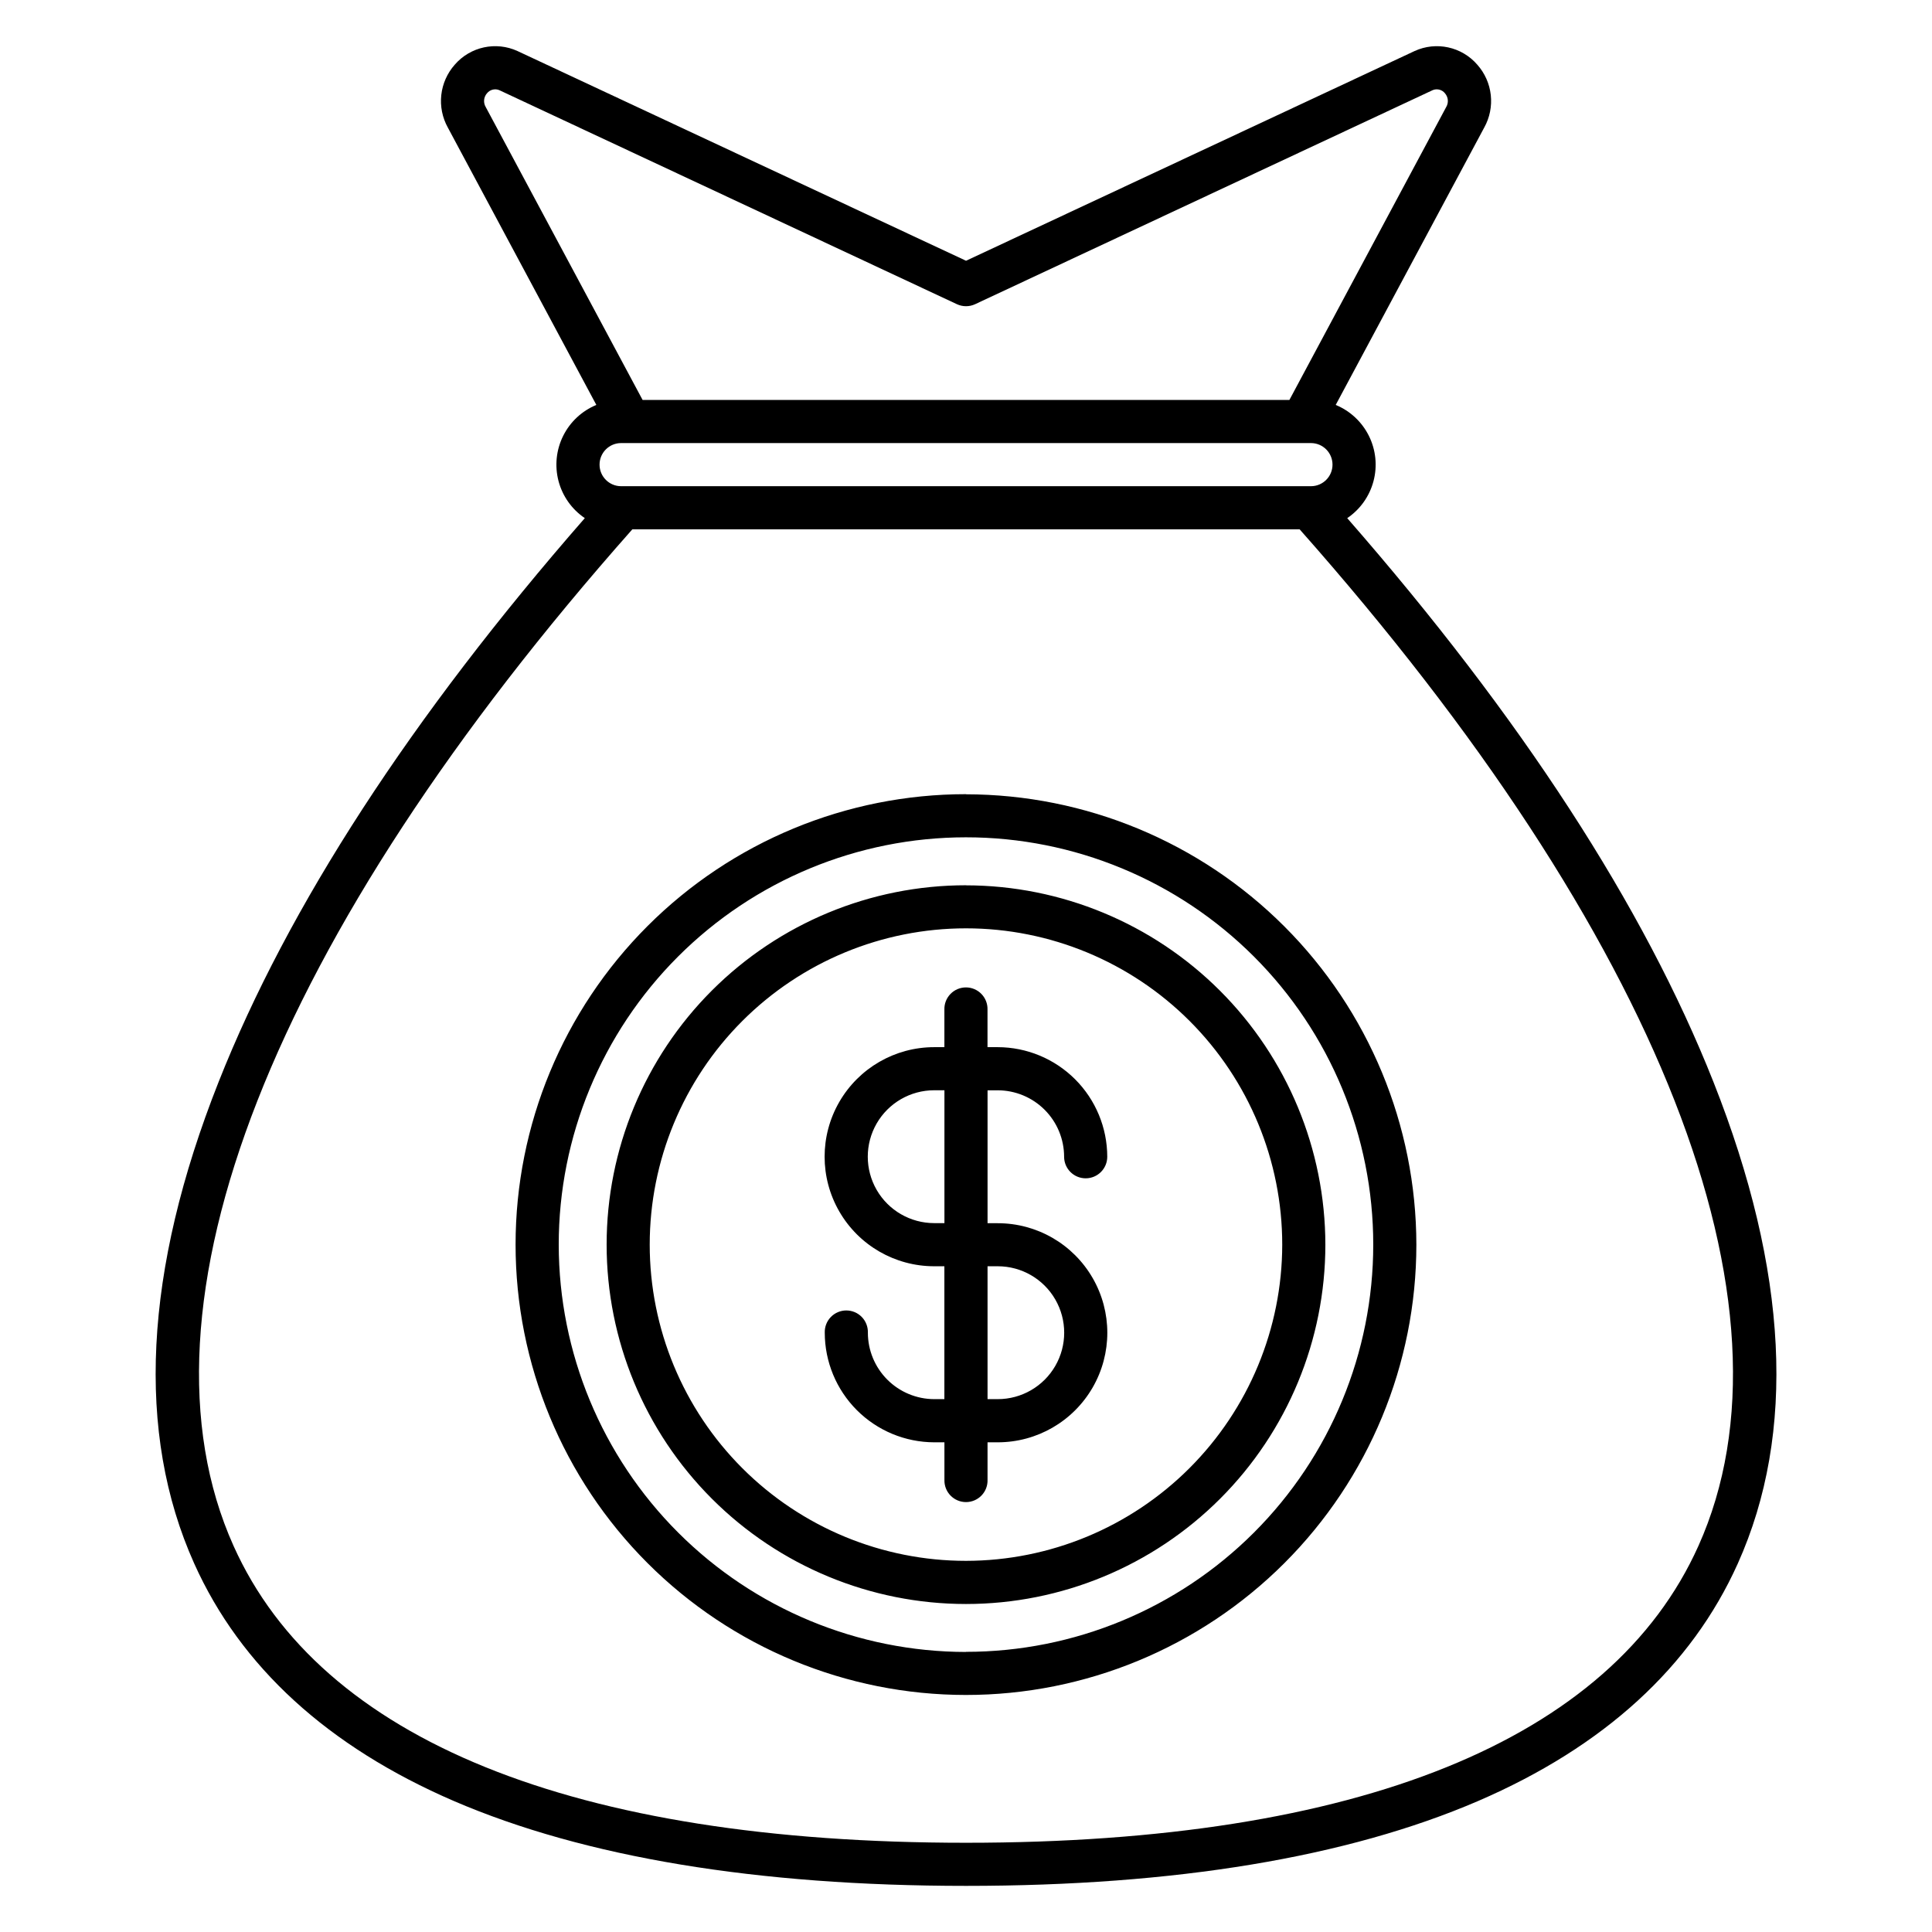
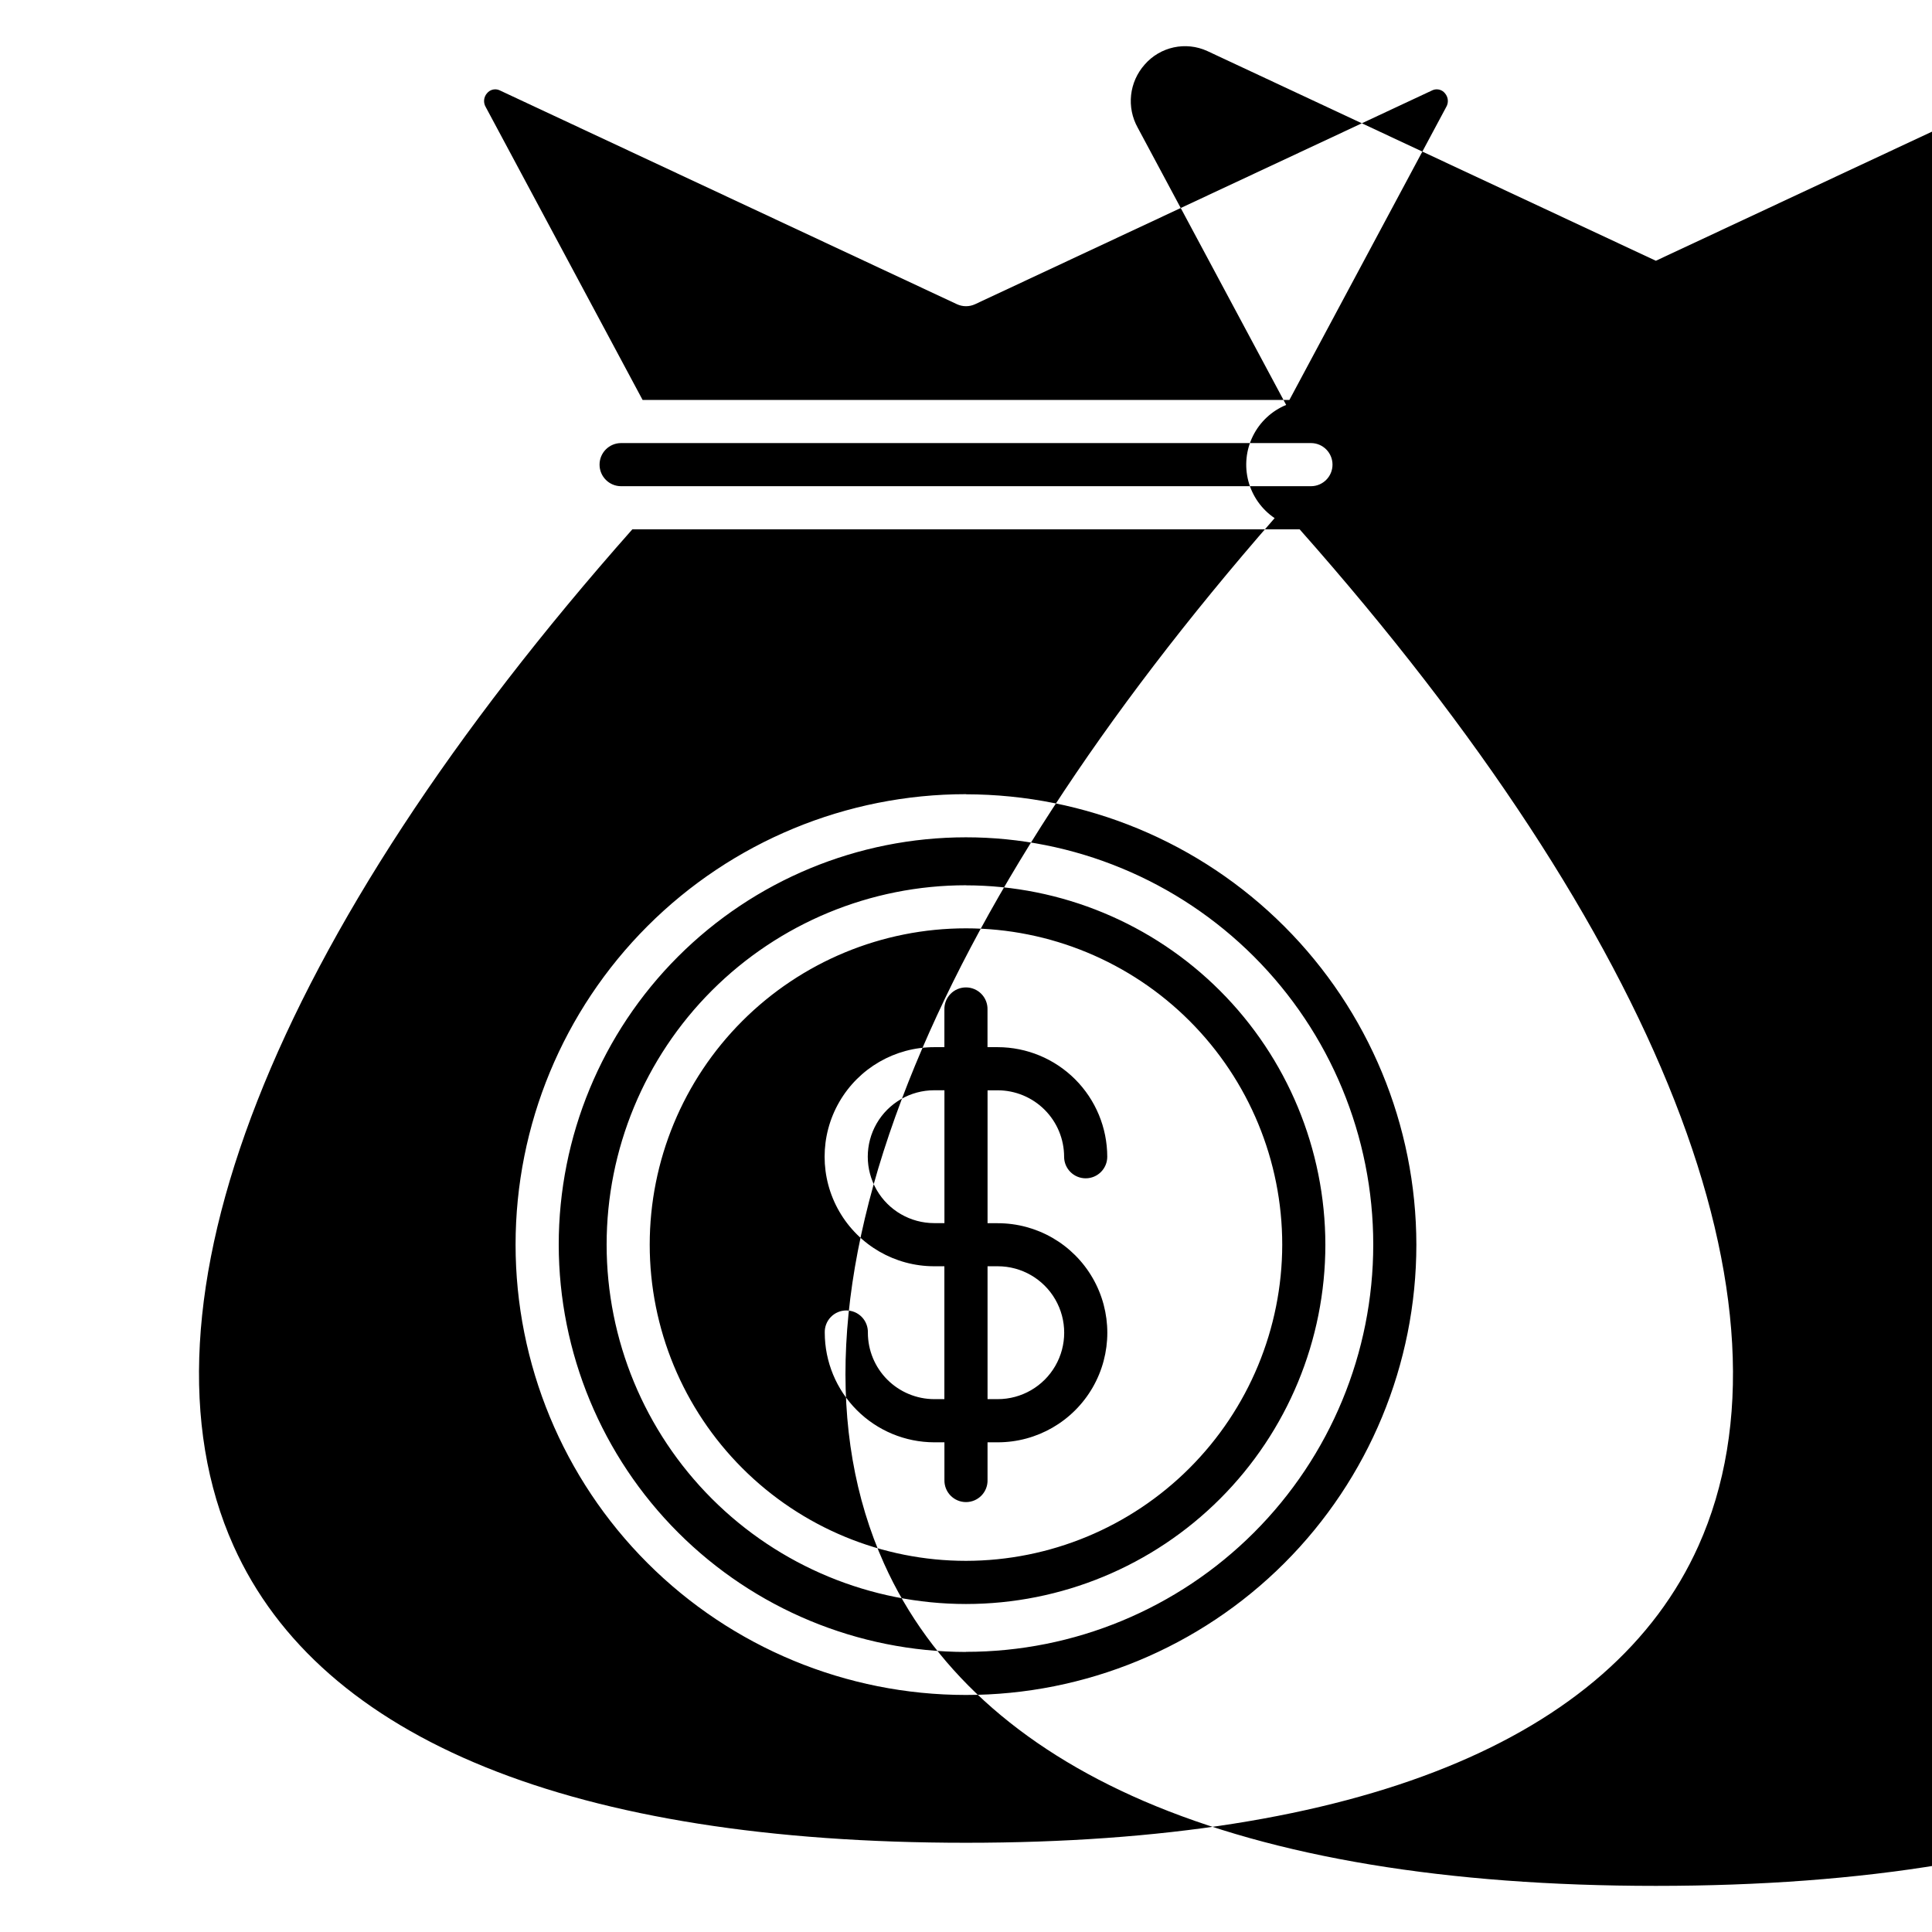
<svg xmlns="http://www.w3.org/2000/svg" fill="#000000" width="800px" height="800px" version="1.1" viewBox="144 144 512 512">
-   <path d="m400 557.64c-22.23 0.004-43.551-8.828-59.27-24.547s-24.551-37.035-24.547-59.266c0-22.23 8.832-43.551 24.551-59.266 15.723-15.719 37.043-24.547 59.27-24.543 22.23 0.004 43.551 8.84 59.266 24.559 15.715 15.723 24.539 37.043 24.535 59.273-0.031 22.219-8.871 43.516-24.582 59.223-15.711 15.707-37.008 24.543-59.223 24.566zm0-179.04v0.004c-25.258 0-49.48 10.031-67.34 27.891-17.863 17.859-27.895 42.082-27.898 67.34 0 25.258 10.031 49.48 27.891 67.34 17.855 17.863 42.078 27.898 67.336 27.902 25.258 0 49.48-10.027 67.344-27.887 17.859-17.855 27.898-42.078 27.902-67.336-0.031-25.246-10.074-49.453-27.926-67.305-17.855-17.855-42.062-27.895-67.309-27.926zm0 203.15v0.004c28.625 0 56.078-11.375 76.32-31.617 20.242-20.242 31.609-47.695 31.605-76.324 0-28.625-11.375-56.078-31.621-76.316-20.246-20.238-47.703-31.605-76.328-31.602-28.625 0.008-56.078 11.383-76.316 31.633-20.234 20.246-31.598 47.703-31.59 76.328 0.031 28.617 11.41 56.051 31.645 76.285s47.668 31.613 76.285 31.645zm0-227.29v0.004c-31.656 0-62.016 12.57-84.398 34.953-22.387 22.379-34.965 52.738-34.969 84.391-0.004 31.656 12.566 62.016 34.945 84.402 22.383 22.387 52.738 34.965 84.391 34.973 31.656 0.008 62.016-12.562 84.406-34.941 22.387-22.375 34.969-52.73 34.977-84.387-0.035-31.645-12.621-61.98-34.996-84.355-22.375-22.379-52.711-34.965-84.355-35.004zm-5.715 113.68v-35.211h-2.711c-6.289 0-12.102 3.356-15.246 8.801-3.144 5.449-3.144 12.16 0 17.609 3.144 5.445 8.957 8.801 15.246 8.801zm14.133 11.43h-2.707v35.211h2.707v0.004c6.289 0 12.102-3.356 15.246-8.805 3.144-5.445 3.144-12.156 0-17.605-3.144-5.449-8.957-8.805-15.246-8.805zm0-46.633v0.004c4.664 0.008 9.133 1.867 12.43 5.168s5.148 7.773 5.152 12.438c0 3.156 2.559 5.715 5.719 5.715 3.156 0 5.715-2.559 5.715-5.715-0.012-7.699-3.07-15.078-8.512-20.52-5.441-5.445-12.82-8.508-20.516-8.52h-2.707v-9.945c0.047-1.547-0.535-3.043-1.609-4.152-1.078-1.113-2.559-1.738-4.106-1.738s-3.027 0.625-4.102 1.738c-1.078 1.109-1.656 2.606-1.609 4.152v9.945h-2.711c-10.371 0-19.953 5.535-25.141 14.516-5.188 8.984-5.188 20.051 0 29.031 5.188 8.984 14.77 14.516 25.141 14.516h2.707v35.211h-2.707v0.004c-4.66-0.016-9.129-1.875-12.422-5.176s-5.144-7.773-5.144-12.438c0.047-1.543-0.535-3.043-1.609-4.152-1.078-1.113-2.559-1.738-4.106-1.738-1.543 0-3.023 0.625-4.102 1.738-1.078 1.109-1.656 2.609-1.609 4.152 0.004 7.695 3.059 15.078 8.496 20.523 5.438 5.445 12.812 8.516 20.508 8.531h2.707v9.953l0.004-0.004c-0.051 1.547 0.531 3.047 1.609 4.156 1.074 1.109 2.555 1.738 4.102 1.738s3.027-0.629 4.102-1.738c1.078-1.109 1.66-2.609 1.609-4.156v-9.949h2.711c10.371 0 19.953-5.535 25.141-14.516 5.188-8.984 5.188-20.051 0-29.031-5.188-8.984-14.77-14.516-25.141-14.516h-2.707v-35.211zm185.68 120.75c28.457-63.332-10.078-161.5-105.68-269.41h-176.84c-95.605 107.92-134.13 206.08-105.68 269.41 23.109 51.465 90.227 78.664 194.1 78.664s170.99-27.195 194.1-78.664zm-321.05-384.95c0.77-0.98 2.098-1.328 3.25-0.855l121.29 56.73c1.531 0.715 3.305 0.715 4.836 0l121.27-56.73c1.152-0.473 2.481-0.125 3.25 0.855 0.879 1.023 1.004 2.496 0.301 3.652l-41.539 77.598h-171.41l-41.559-77.598c-0.699-1.156-0.578-2.629 0.305-3.652zm35.555 104.11c-3.156 0-5.715-2.559-5.715-5.715s2.559-5.715 5.715-5.715h182.81c3.156 0 5.715 2.559 5.715 5.715s-2.559 5.715-5.715 5.715zm192.43 8.461c3.434-2.32 5.906-5.809 6.961-9.816 1.059-4.008 0.625-8.262-1.219-11.973-1.84-3.711-4.965-6.629-8.797-8.211l39.363-73.52c1.457-2.621 2.059-5.633 1.73-8.617-0.328-2.981-1.578-5.789-3.574-8.031-4.121-4.773-10.906-6.242-16.637-3.606l-118.85 55.57-118.85-55.57c-5.731-2.637-12.52-1.168-16.645 3.606-1.992 2.246-3.238 5.051-3.57 8.031-0.328 2.984 0.273 5.992 1.727 8.617l39.363 73.52c-3.832 1.582-6.957 4.5-8.797 8.211-1.844 3.711-2.277 7.965-1.223 11.973 1.059 4.008 3.531 7.496 6.965 9.816-46.004 52.656-78.641 102.9-97.051 149.42-19.816 50.082-21.996 93.027-6.453 127.64 12.297 27.367 35.469 48.543 68.848 62.938 34.605 14.883 80.254 22.469 135.68 22.469s101.07-7.586 135.67-22.473c33.391-14.395 56.559-35.57 68.855-62.938 15.543-34.605 13.379-77.543-6.438-127.61-18.422-46.539-51.055-96.797-97.07-149.45z" fill-rule="evenodd" />
+   <path d="m400 557.64c-22.23 0.004-43.551-8.828-59.27-24.547s-24.551-37.035-24.547-59.266c0-22.23 8.832-43.551 24.551-59.266 15.723-15.719 37.043-24.547 59.27-24.543 22.23 0.004 43.551 8.84 59.266 24.559 15.715 15.723 24.539 37.043 24.535 59.273-0.031 22.219-8.871 43.516-24.582 59.223-15.711 15.707-37.008 24.543-59.223 24.566zm0-179.04v0.004c-25.258 0-49.48 10.031-67.34 27.891-17.863 17.859-27.895 42.082-27.898 67.34 0 25.258 10.031 49.48 27.891 67.34 17.855 17.863 42.078 27.898 67.336 27.902 25.258 0 49.48-10.027 67.344-27.887 17.859-17.855 27.898-42.078 27.902-67.336-0.031-25.246-10.074-49.453-27.926-67.305-17.855-17.855-42.062-27.895-67.309-27.926zm0 203.15v0.004c28.625 0 56.078-11.375 76.32-31.617 20.242-20.242 31.609-47.695 31.605-76.324 0-28.625-11.375-56.078-31.621-76.316-20.246-20.238-47.703-31.605-76.328-31.602-28.625 0.008-56.078 11.383-76.316 31.633-20.234 20.246-31.598 47.703-31.59 76.328 0.031 28.617 11.41 56.051 31.645 76.285s47.668 31.613 76.285 31.645zm0-227.29v0.004c-31.656 0-62.016 12.57-84.398 34.953-22.387 22.379-34.965 52.738-34.969 84.391-0.004 31.656 12.566 62.016 34.945 84.402 22.383 22.387 52.738 34.965 84.391 34.973 31.656 0.008 62.016-12.562 84.406-34.941 22.387-22.375 34.969-52.73 34.977-84.387-0.035-31.645-12.621-61.98-34.996-84.355-22.375-22.379-52.711-34.965-84.355-35.004zm-5.715 113.68v-35.211h-2.711c-6.289 0-12.102 3.356-15.246 8.801-3.144 5.449-3.144 12.16 0 17.609 3.144 5.445 8.957 8.801 15.246 8.801zm14.133 11.43h-2.707v35.211h2.707v0.004c6.289 0 12.102-3.356 15.246-8.805 3.144-5.445 3.144-12.156 0-17.605-3.144-5.449-8.957-8.805-15.246-8.805zm0-46.633v0.004c4.664 0.008 9.133 1.867 12.43 5.168s5.148 7.773 5.152 12.438c0 3.156 2.559 5.715 5.719 5.715 3.156 0 5.715-2.559 5.715-5.715-0.012-7.699-3.07-15.078-8.512-20.52-5.441-5.445-12.82-8.508-20.516-8.52h-2.707v-9.945c0.047-1.547-0.535-3.043-1.609-4.152-1.078-1.113-2.559-1.738-4.106-1.738s-3.027 0.625-4.102 1.738c-1.078 1.109-1.656 2.606-1.609 4.152v9.945h-2.711c-10.371 0-19.953 5.535-25.141 14.516-5.188 8.984-5.188 20.051 0 29.031 5.188 8.984 14.77 14.516 25.141 14.516h2.707v35.211h-2.707v0.004c-4.66-0.016-9.129-1.875-12.422-5.176s-5.144-7.773-5.144-12.438c0.047-1.543-0.535-3.043-1.609-4.152-1.078-1.113-2.559-1.738-4.106-1.738-1.543 0-3.023 0.625-4.102 1.738-1.078 1.109-1.656 2.609-1.609 4.152 0.004 7.695 3.059 15.078 8.496 20.523 5.438 5.445 12.812 8.516 20.508 8.531h2.707v9.953l0.004-0.004c-0.051 1.547 0.531 3.047 1.609 4.156 1.074 1.109 2.555 1.738 4.102 1.738s3.027-0.629 4.102-1.738c1.078-1.109 1.66-2.609 1.609-4.156v-9.949h2.711c10.371 0 19.953-5.535 25.141-14.516 5.188-8.984 5.188-20.051 0-29.031-5.188-8.984-14.77-14.516-25.141-14.516h-2.707v-35.211zm185.68 120.75c28.457-63.332-10.078-161.5-105.68-269.41h-176.84c-95.605 107.92-134.13 206.08-105.68 269.41 23.109 51.465 90.227 78.664 194.1 78.664s170.99-27.195 194.1-78.664zm-321.05-384.95c0.77-0.98 2.098-1.328 3.25-0.855l121.29 56.73c1.531 0.715 3.305 0.715 4.836 0l121.27-56.73c1.152-0.473 2.481-0.125 3.25 0.855 0.879 1.023 1.004 2.496 0.301 3.652l-41.539 77.598h-171.41l-41.559-77.598c-0.699-1.156-0.578-2.629 0.305-3.652zm35.555 104.11c-3.156 0-5.715-2.559-5.715-5.715s2.559-5.715 5.715-5.715h182.81c3.156 0 5.715 2.559 5.715 5.715s-2.559 5.715-5.715 5.715m192.43 8.461c3.434-2.32 5.906-5.809 6.961-9.816 1.059-4.008 0.625-8.262-1.219-11.973-1.84-3.711-4.965-6.629-8.797-8.211l39.363-73.52c1.457-2.621 2.059-5.633 1.73-8.617-0.328-2.981-1.578-5.789-3.574-8.031-4.121-4.773-10.906-6.242-16.637-3.606l-118.85 55.57-118.85-55.57c-5.731-2.637-12.52-1.168-16.645 3.606-1.992 2.246-3.238 5.051-3.57 8.031-0.328 2.984 0.273 5.992 1.727 8.617l39.363 73.52c-3.832 1.582-6.957 4.5-8.797 8.211-1.844 3.711-2.277 7.965-1.223 11.973 1.059 4.008 3.531 7.496 6.965 9.816-46.004 52.656-78.641 102.9-97.051 149.42-19.816 50.082-21.996 93.027-6.453 127.64 12.297 27.367 35.469 48.543 68.848 62.938 34.605 14.883 80.254 22.469 135.68 22.469s101.07-7.586 135.67-22.473c33.391-14.395 56.559-35.57 68.855-62.938 15.543-34.605 13.379-77.543-6.438-127.61-18.422-46.539-51.055-96.797-97.07-149.45z" fill-rule="evenodd" />
</svg>